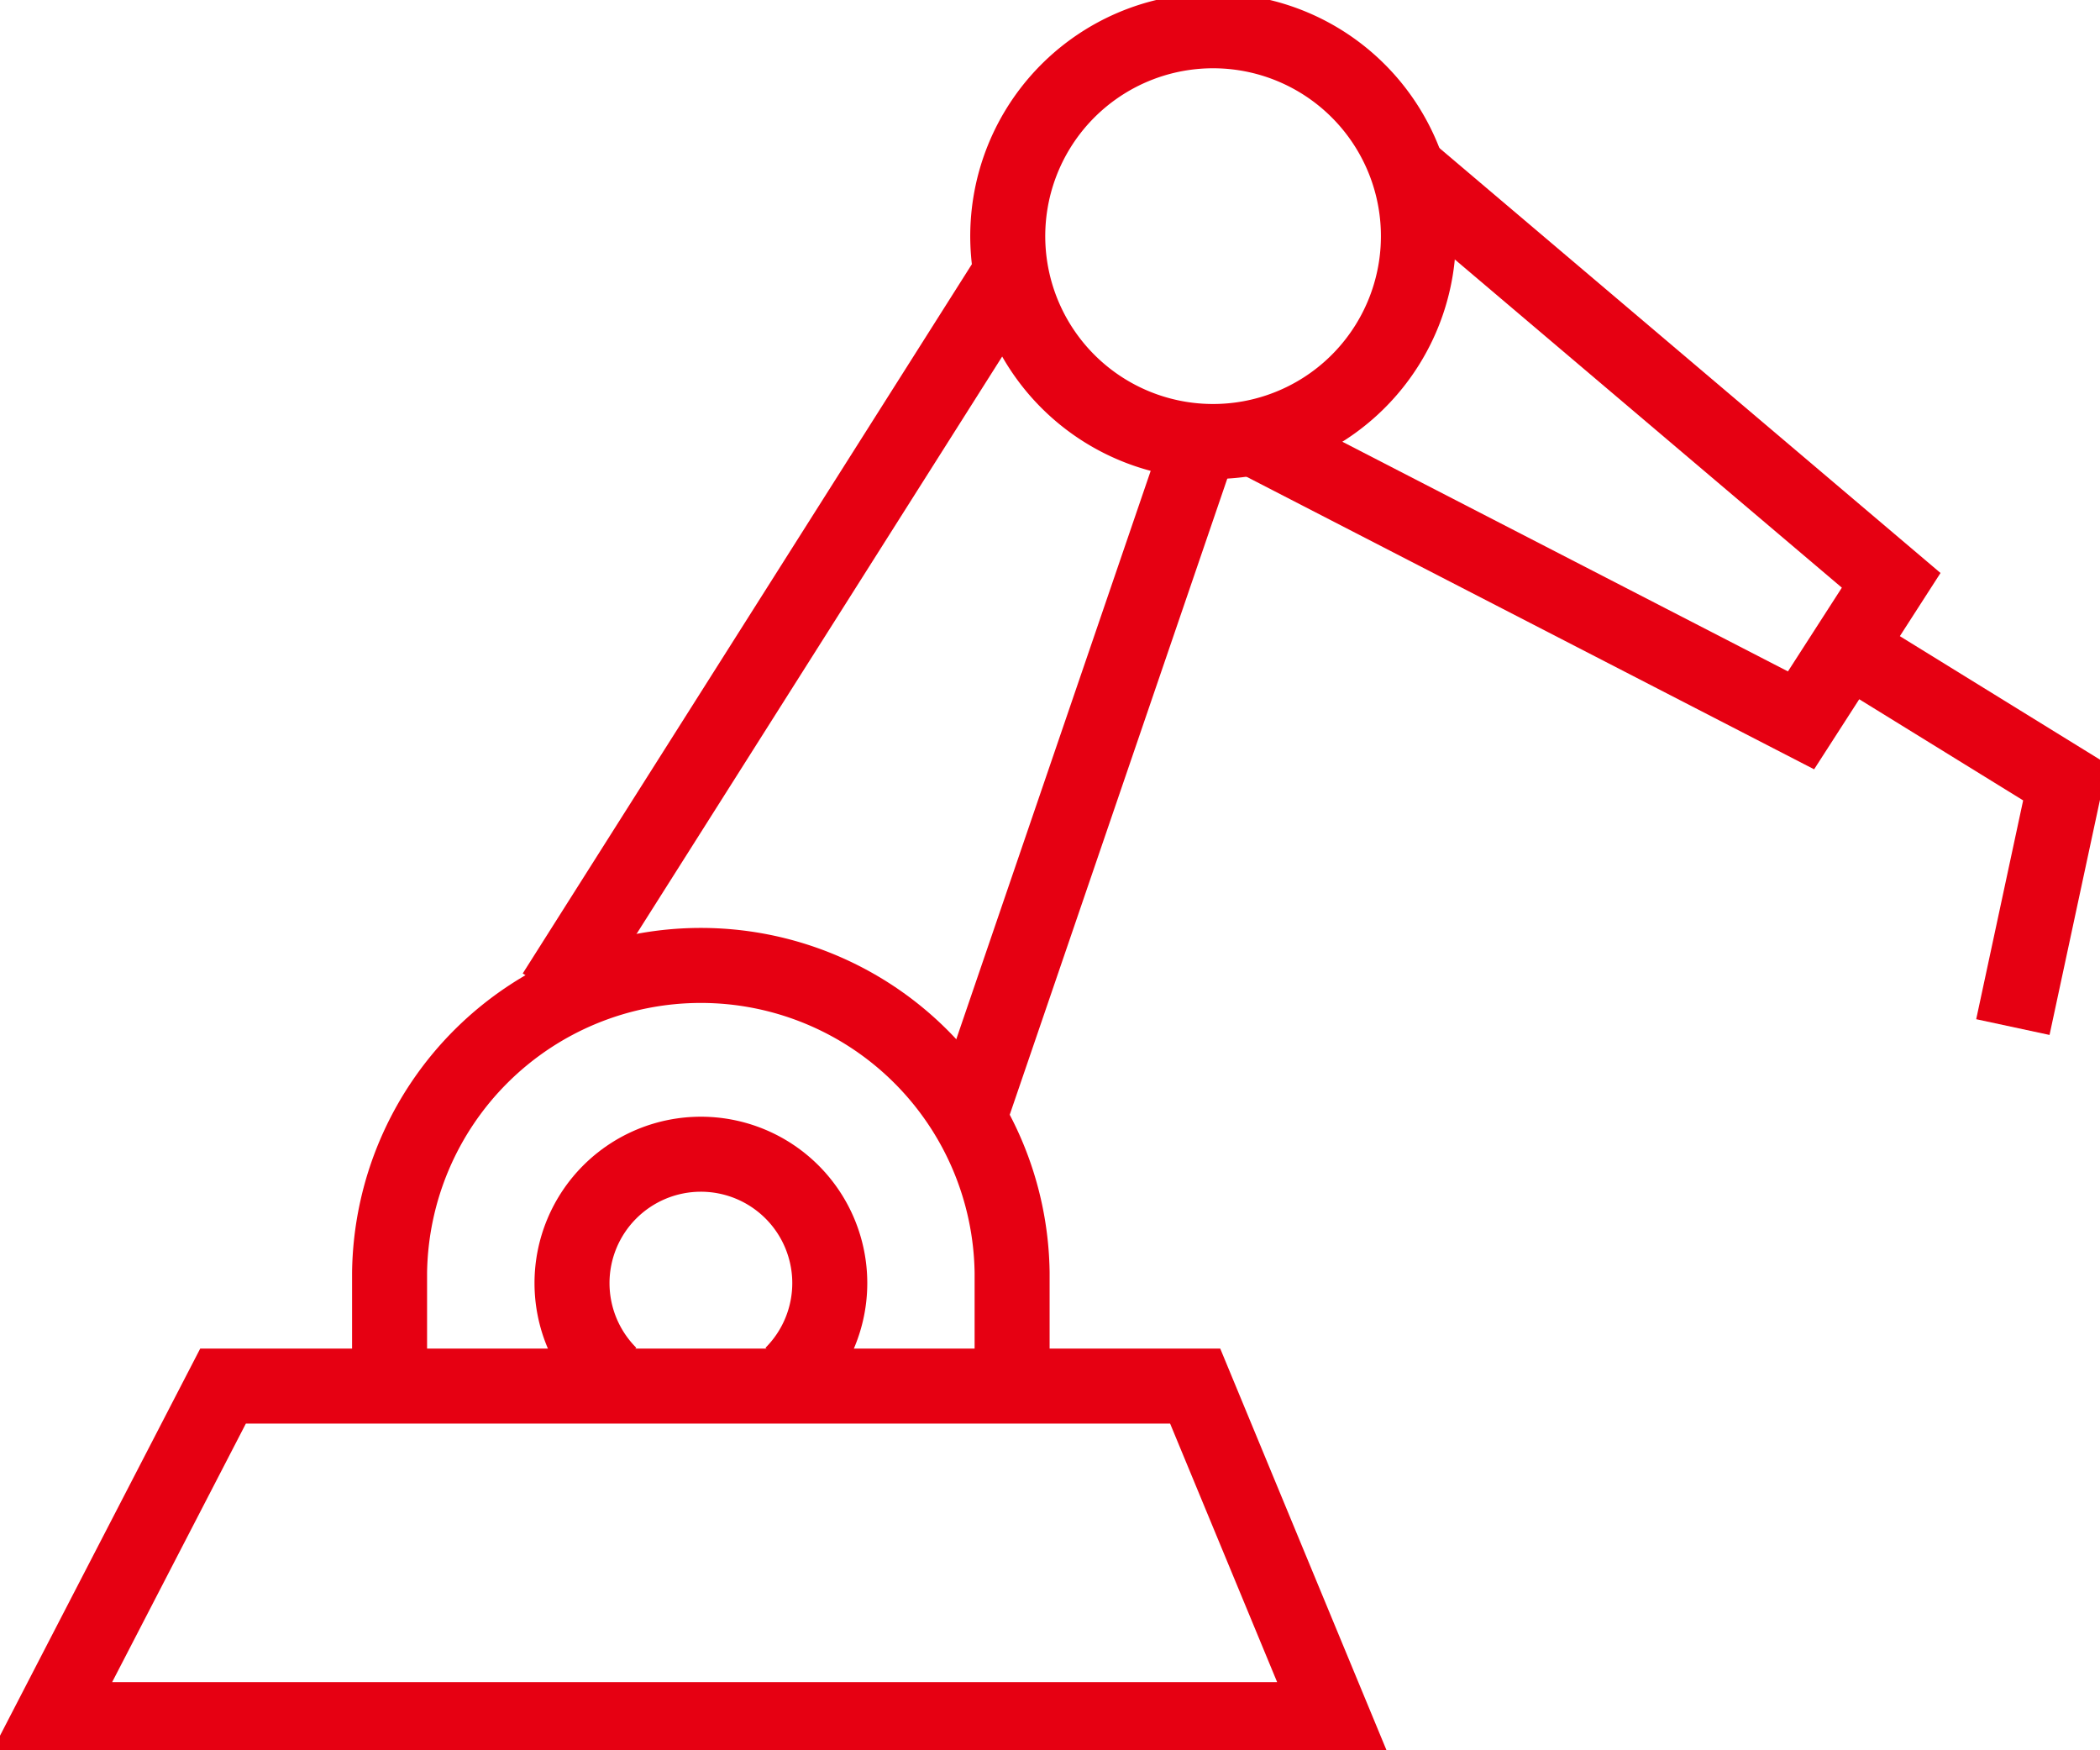
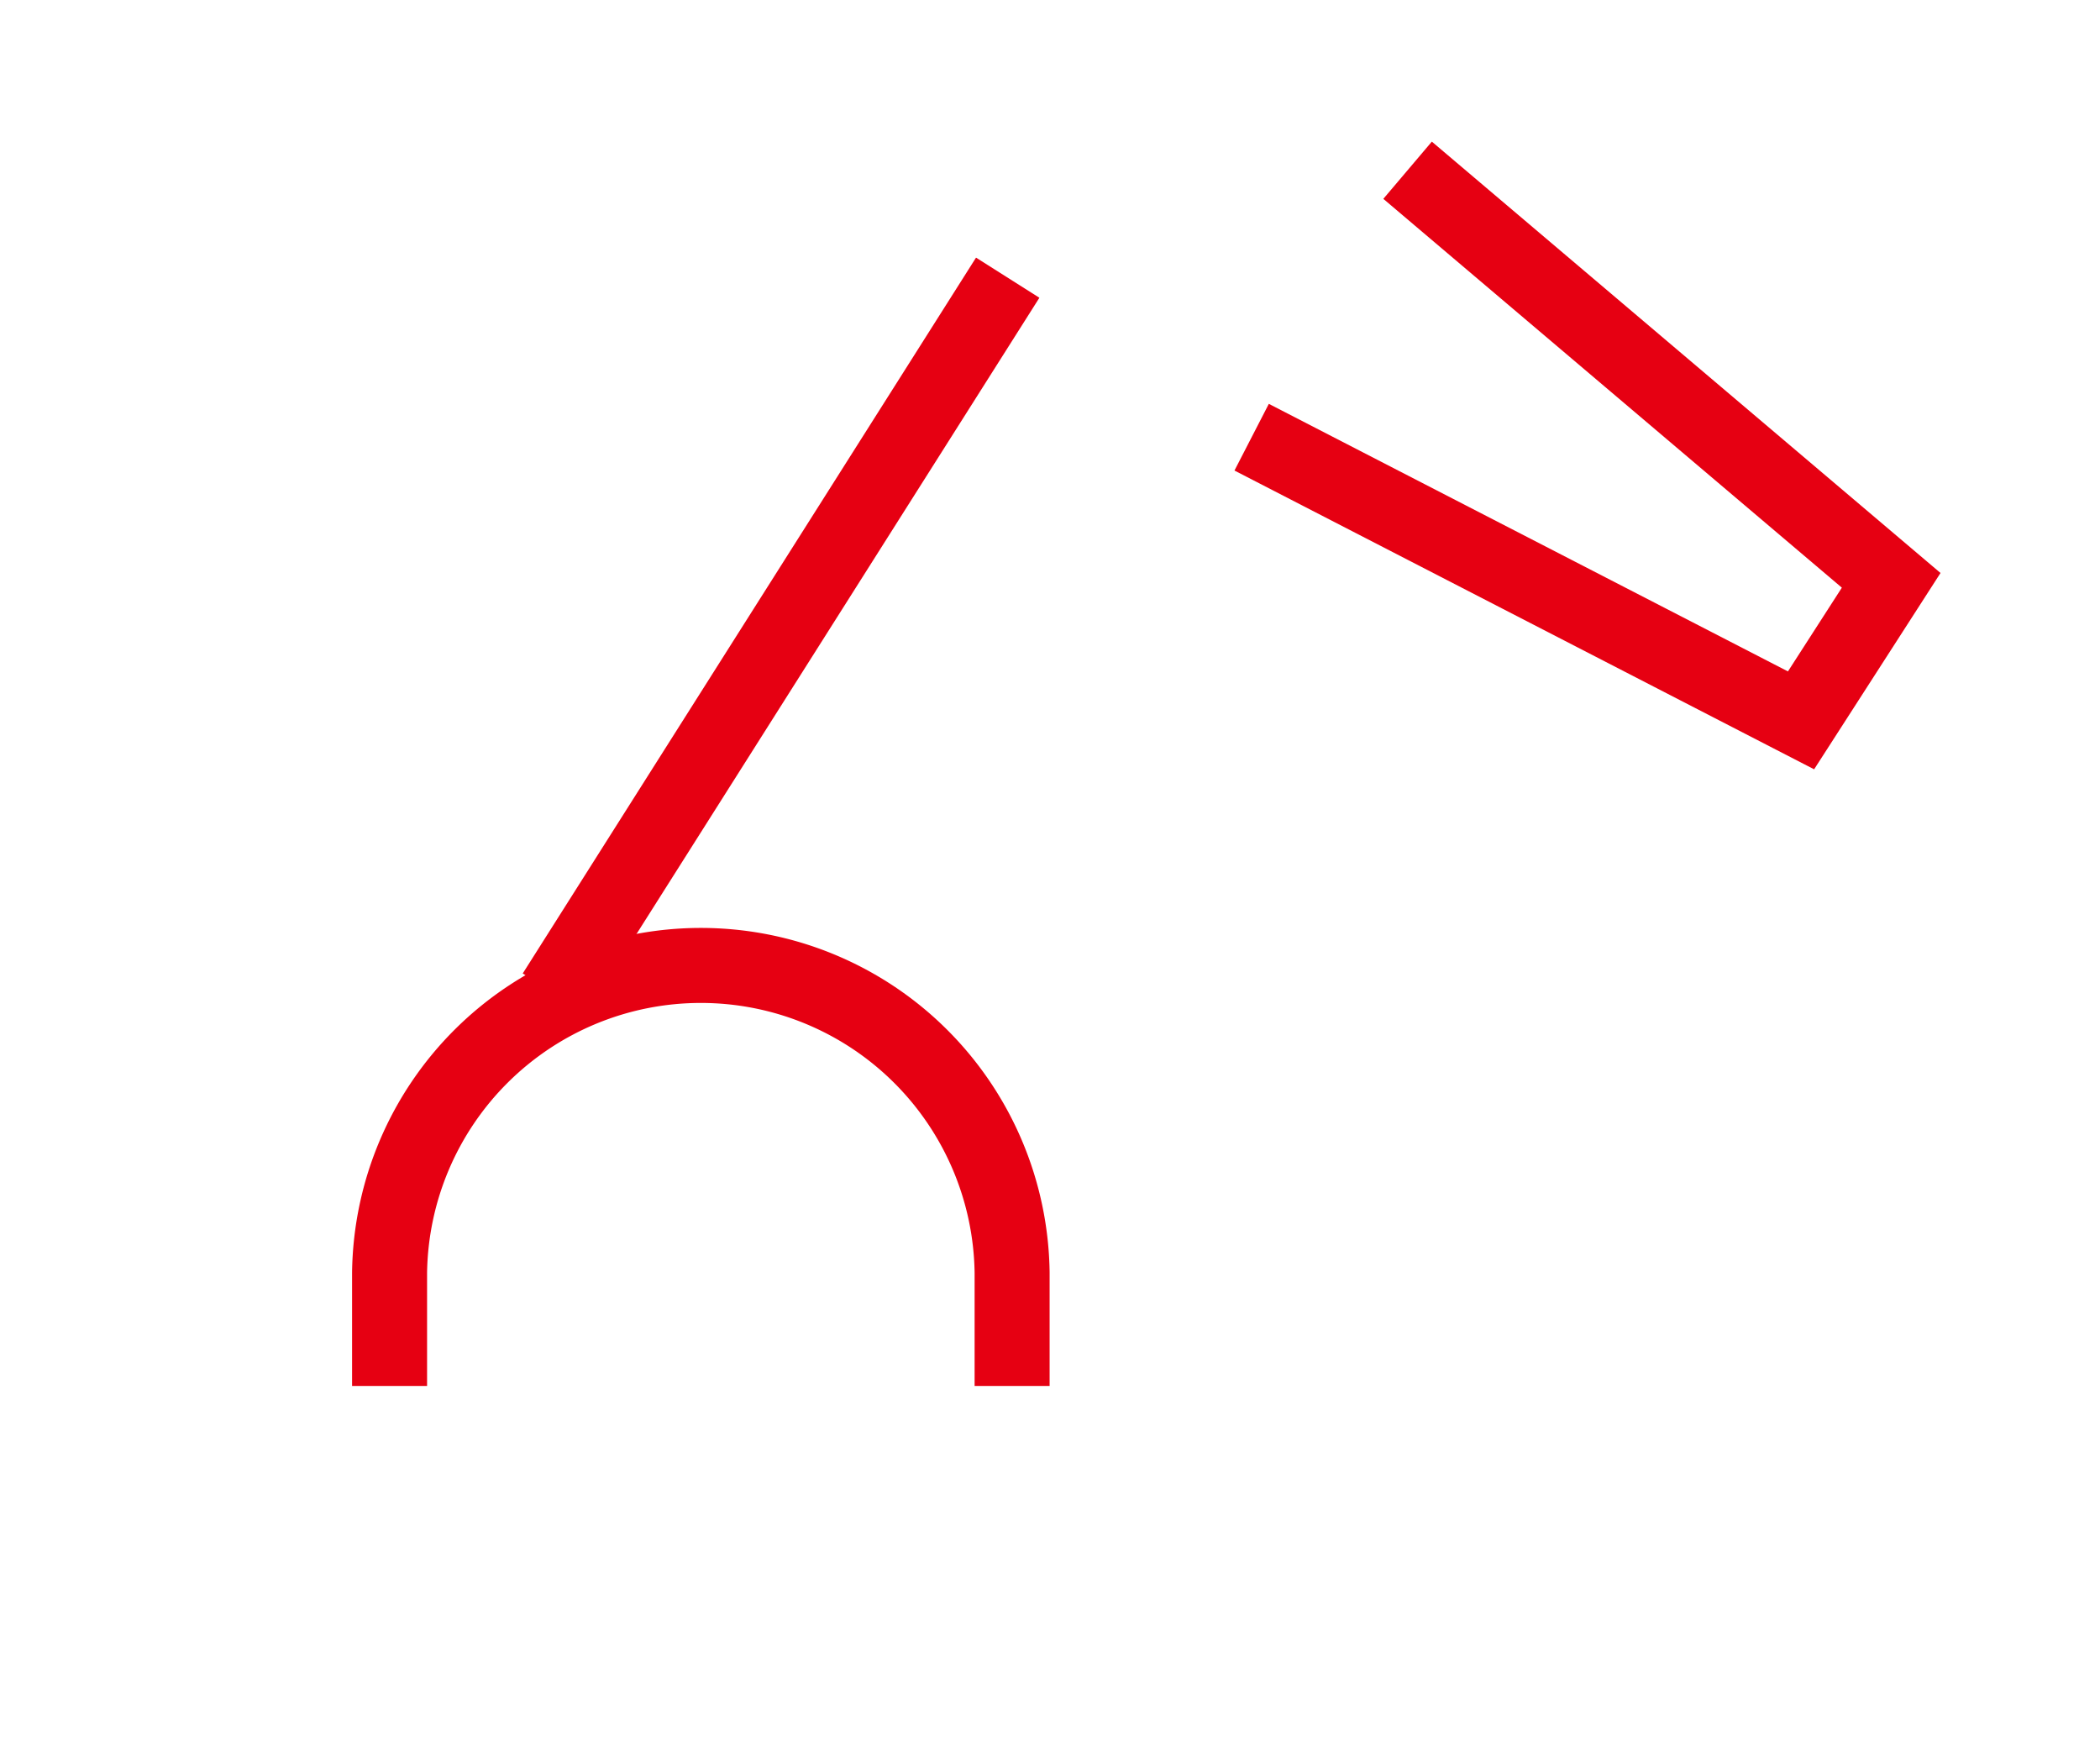
<svg xmlns="http://www.w3.org/2000/svg" id="Group_1763" data-name="Group 1763" width="83.995" height="70" viewBox="0 0 83.995 70">
  <defs>
    <clipPath id="clip-path">
      <rect id="Rectangle_931" data-name="Rectangle 931" width="83.995" height="70" fill="none" stroke="#e60012" stroke-width="3" />
    </clipPath>
  </defs>
  <g id="Group_1762" data-name="Group 1762" transform="translate(0 0)" clip-path="url(#clip-path)">
-     <path id="Path_30289" data-name="Path 30289" d="M84.564,5.542A8.213,8.213,0,1,1,73.1,3.675,8.213,8.213,0,0,1,84.564,5.542Z" transform="translate(-29.378 -0.897)" fill="none" stroke="#e60012" stroke-miterlimit="10" stroke-width="3" />
    <path id="Path_30290" data-name="Path 30290" d="M26.94,83.458V78.929a12.451,12.451,0,0,1,24.9,0v4.528" transform="translate(-11.358 -28.027)" fill="none" stroke="#e60012" stroke-miterlimit="10" stroke-width="3" />
    <line id="Line_80" data-name="Line 80" y1="28.628" x2="18.131" transform="translate(22.175 11.105)" fill="none" stroke="#e60012" stroke-miterlimit="10" stroke-width="3" />
-     <line id="Line_81" data-name="Line 81" x1="9.284" y2="27.14" transform="translate(38.786 17.485)" fill="none" stroke="#e60012" stroke-miterlimit="10" stroke-width="3" />
    <path id="Path_30291" data-name="Path 30291" d="M92.79,11.77l19.343,16.4-3.606,5.6L86.553,22.446" transform="translate(-36.49 -4.962)" fill="none" stroke="#e60012" stroke-miterlimit="10" stroke-width="3" />
-     <path id="Path_30292" data-name="Path 30292" d="M54.8,109.172H3.494l6.9-13.339H49.277Z" transform="translate(-1.473 -40.402)" fill="none" stroke="#e60012" stroke-miterlimit="10" stroke-width="3" />
-     <path id="Path_30293" data-name="Path 30293" d="M128.624,45.332l8.213,5.067-2.1,9.786" transform="translate(-54.227 -19.111)" fill="none" stroke="#e60012" stroke-miterlimit="10" stroke-width="3" />
-     <path id="Path_30294" data-name="Path 30294" d="M41.064,88.6a5.155,5.155,0,1,1,7.29,0" transform="translate(-16.675 -33.641)" fill="none" stroke="#e60012" stroke-miterlimit="10" stroke-width="3" />
  </g>
</svg>